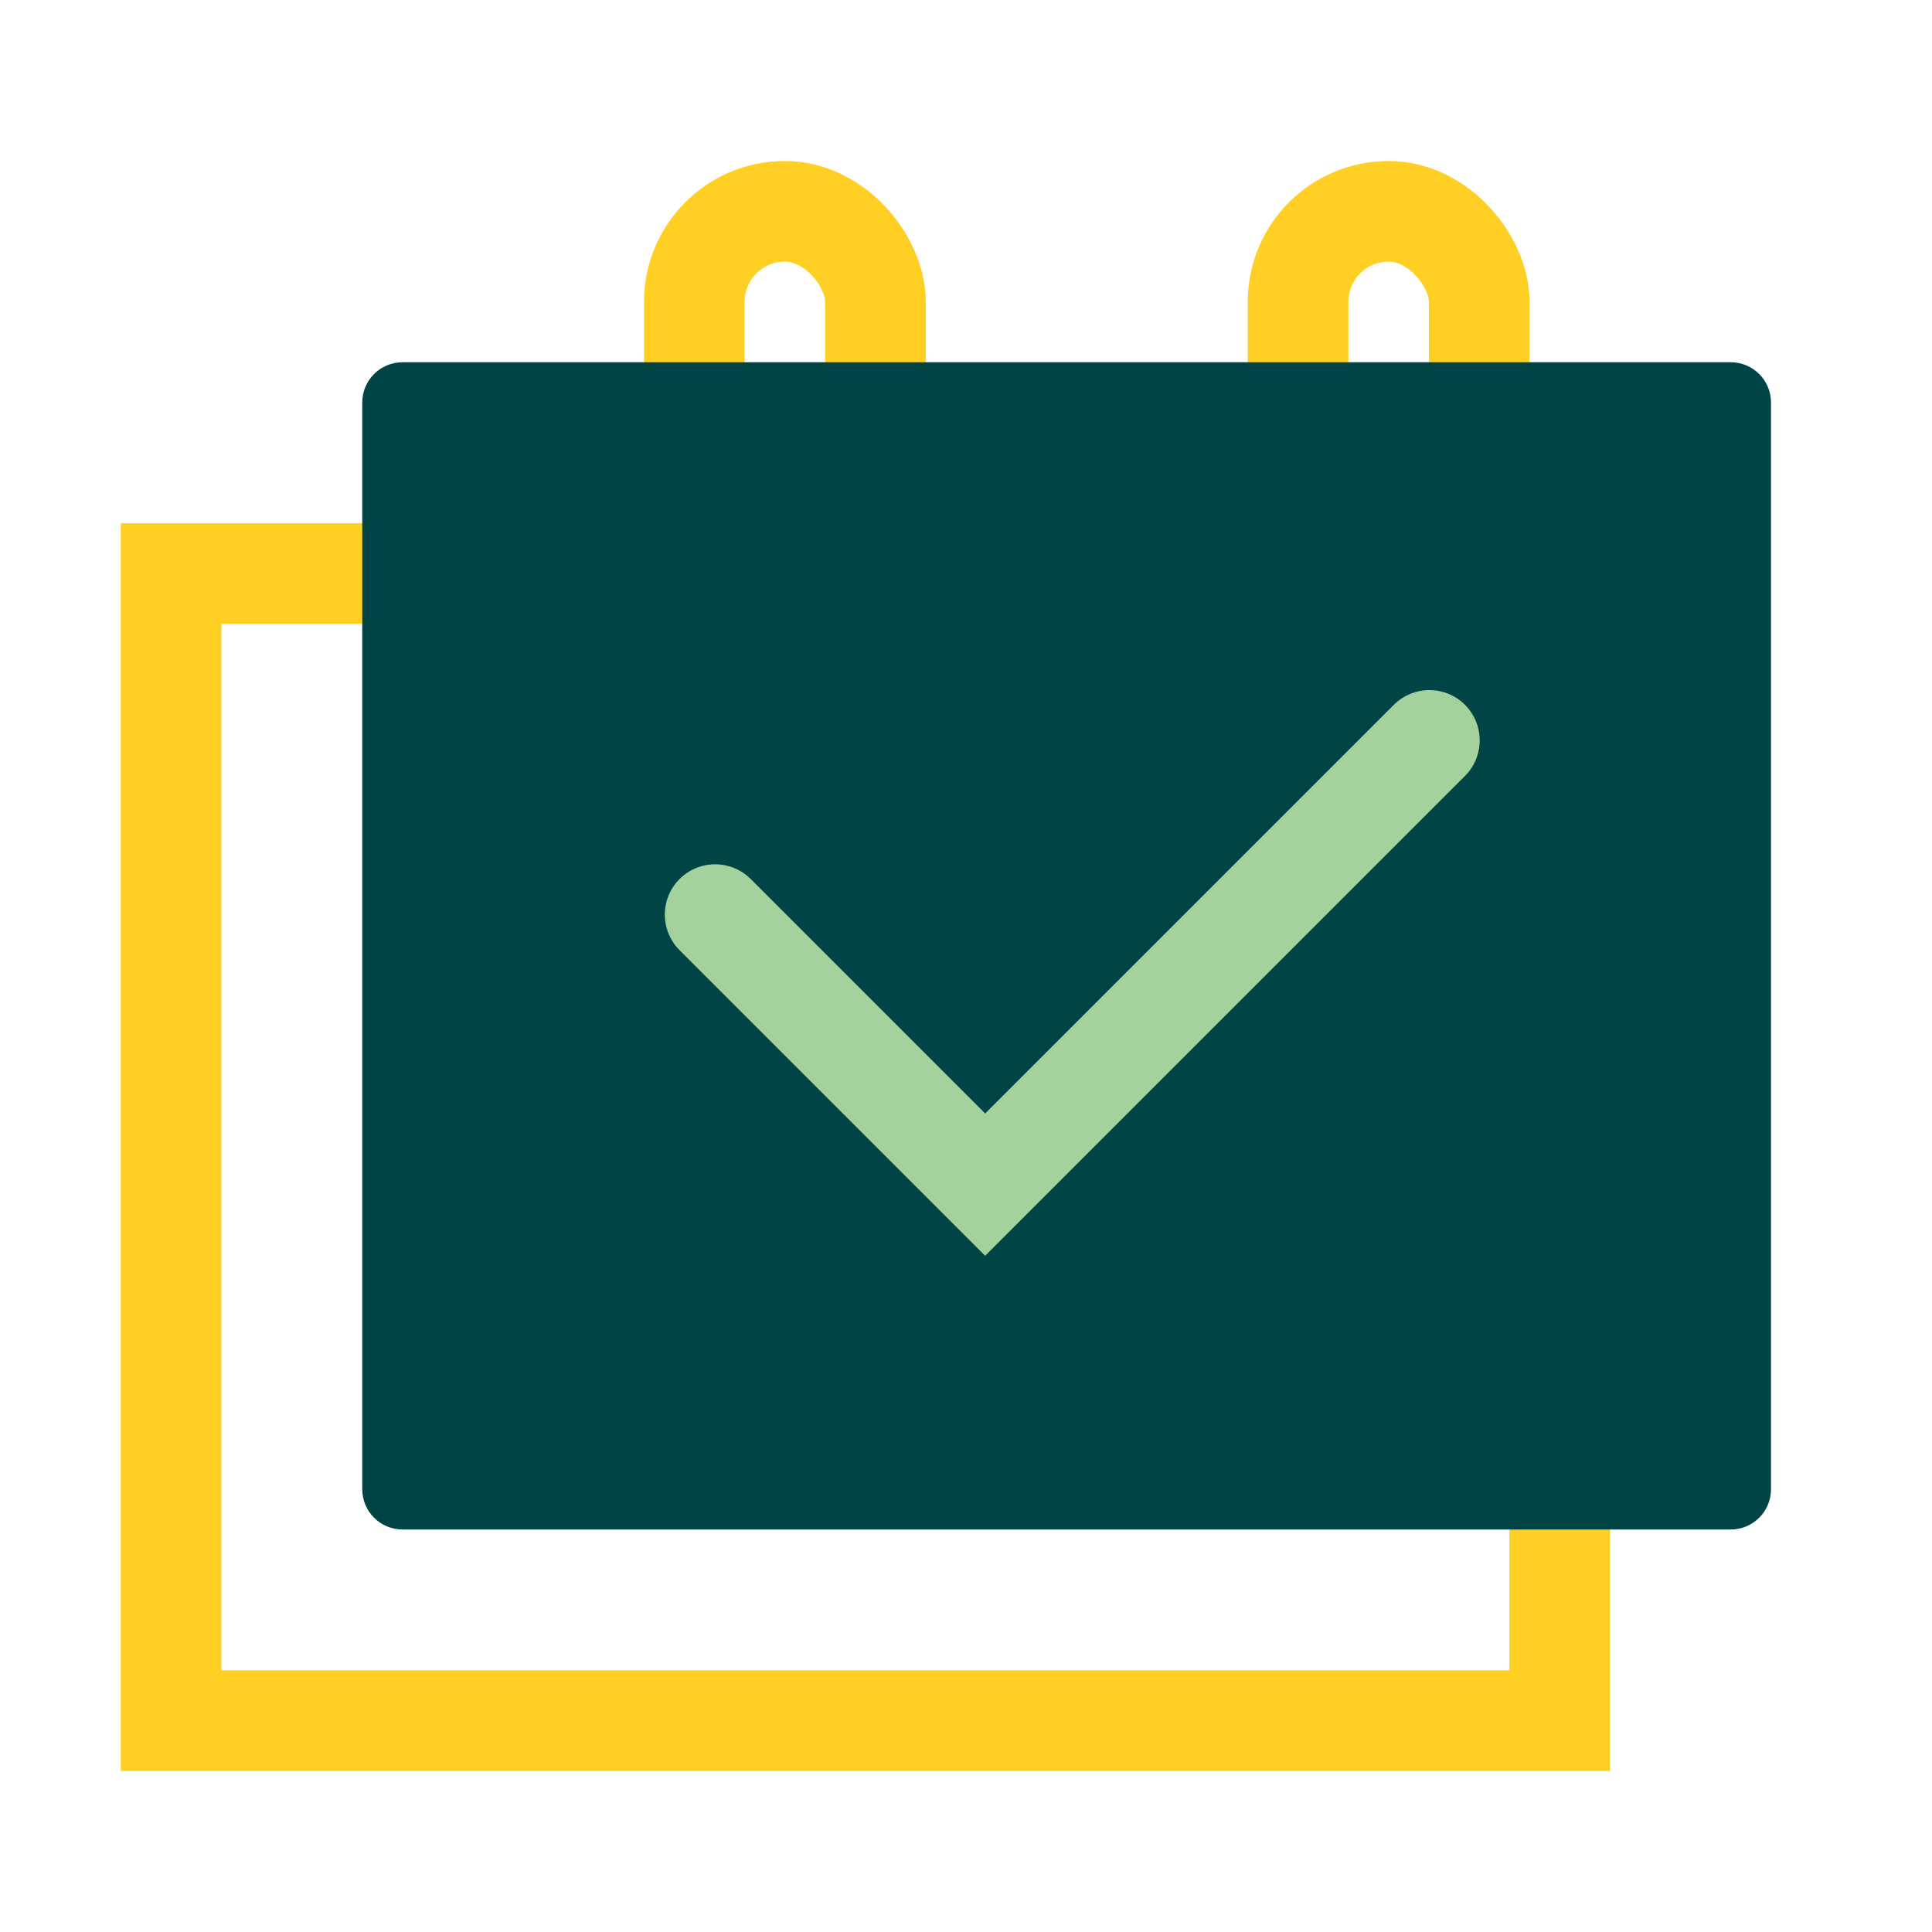
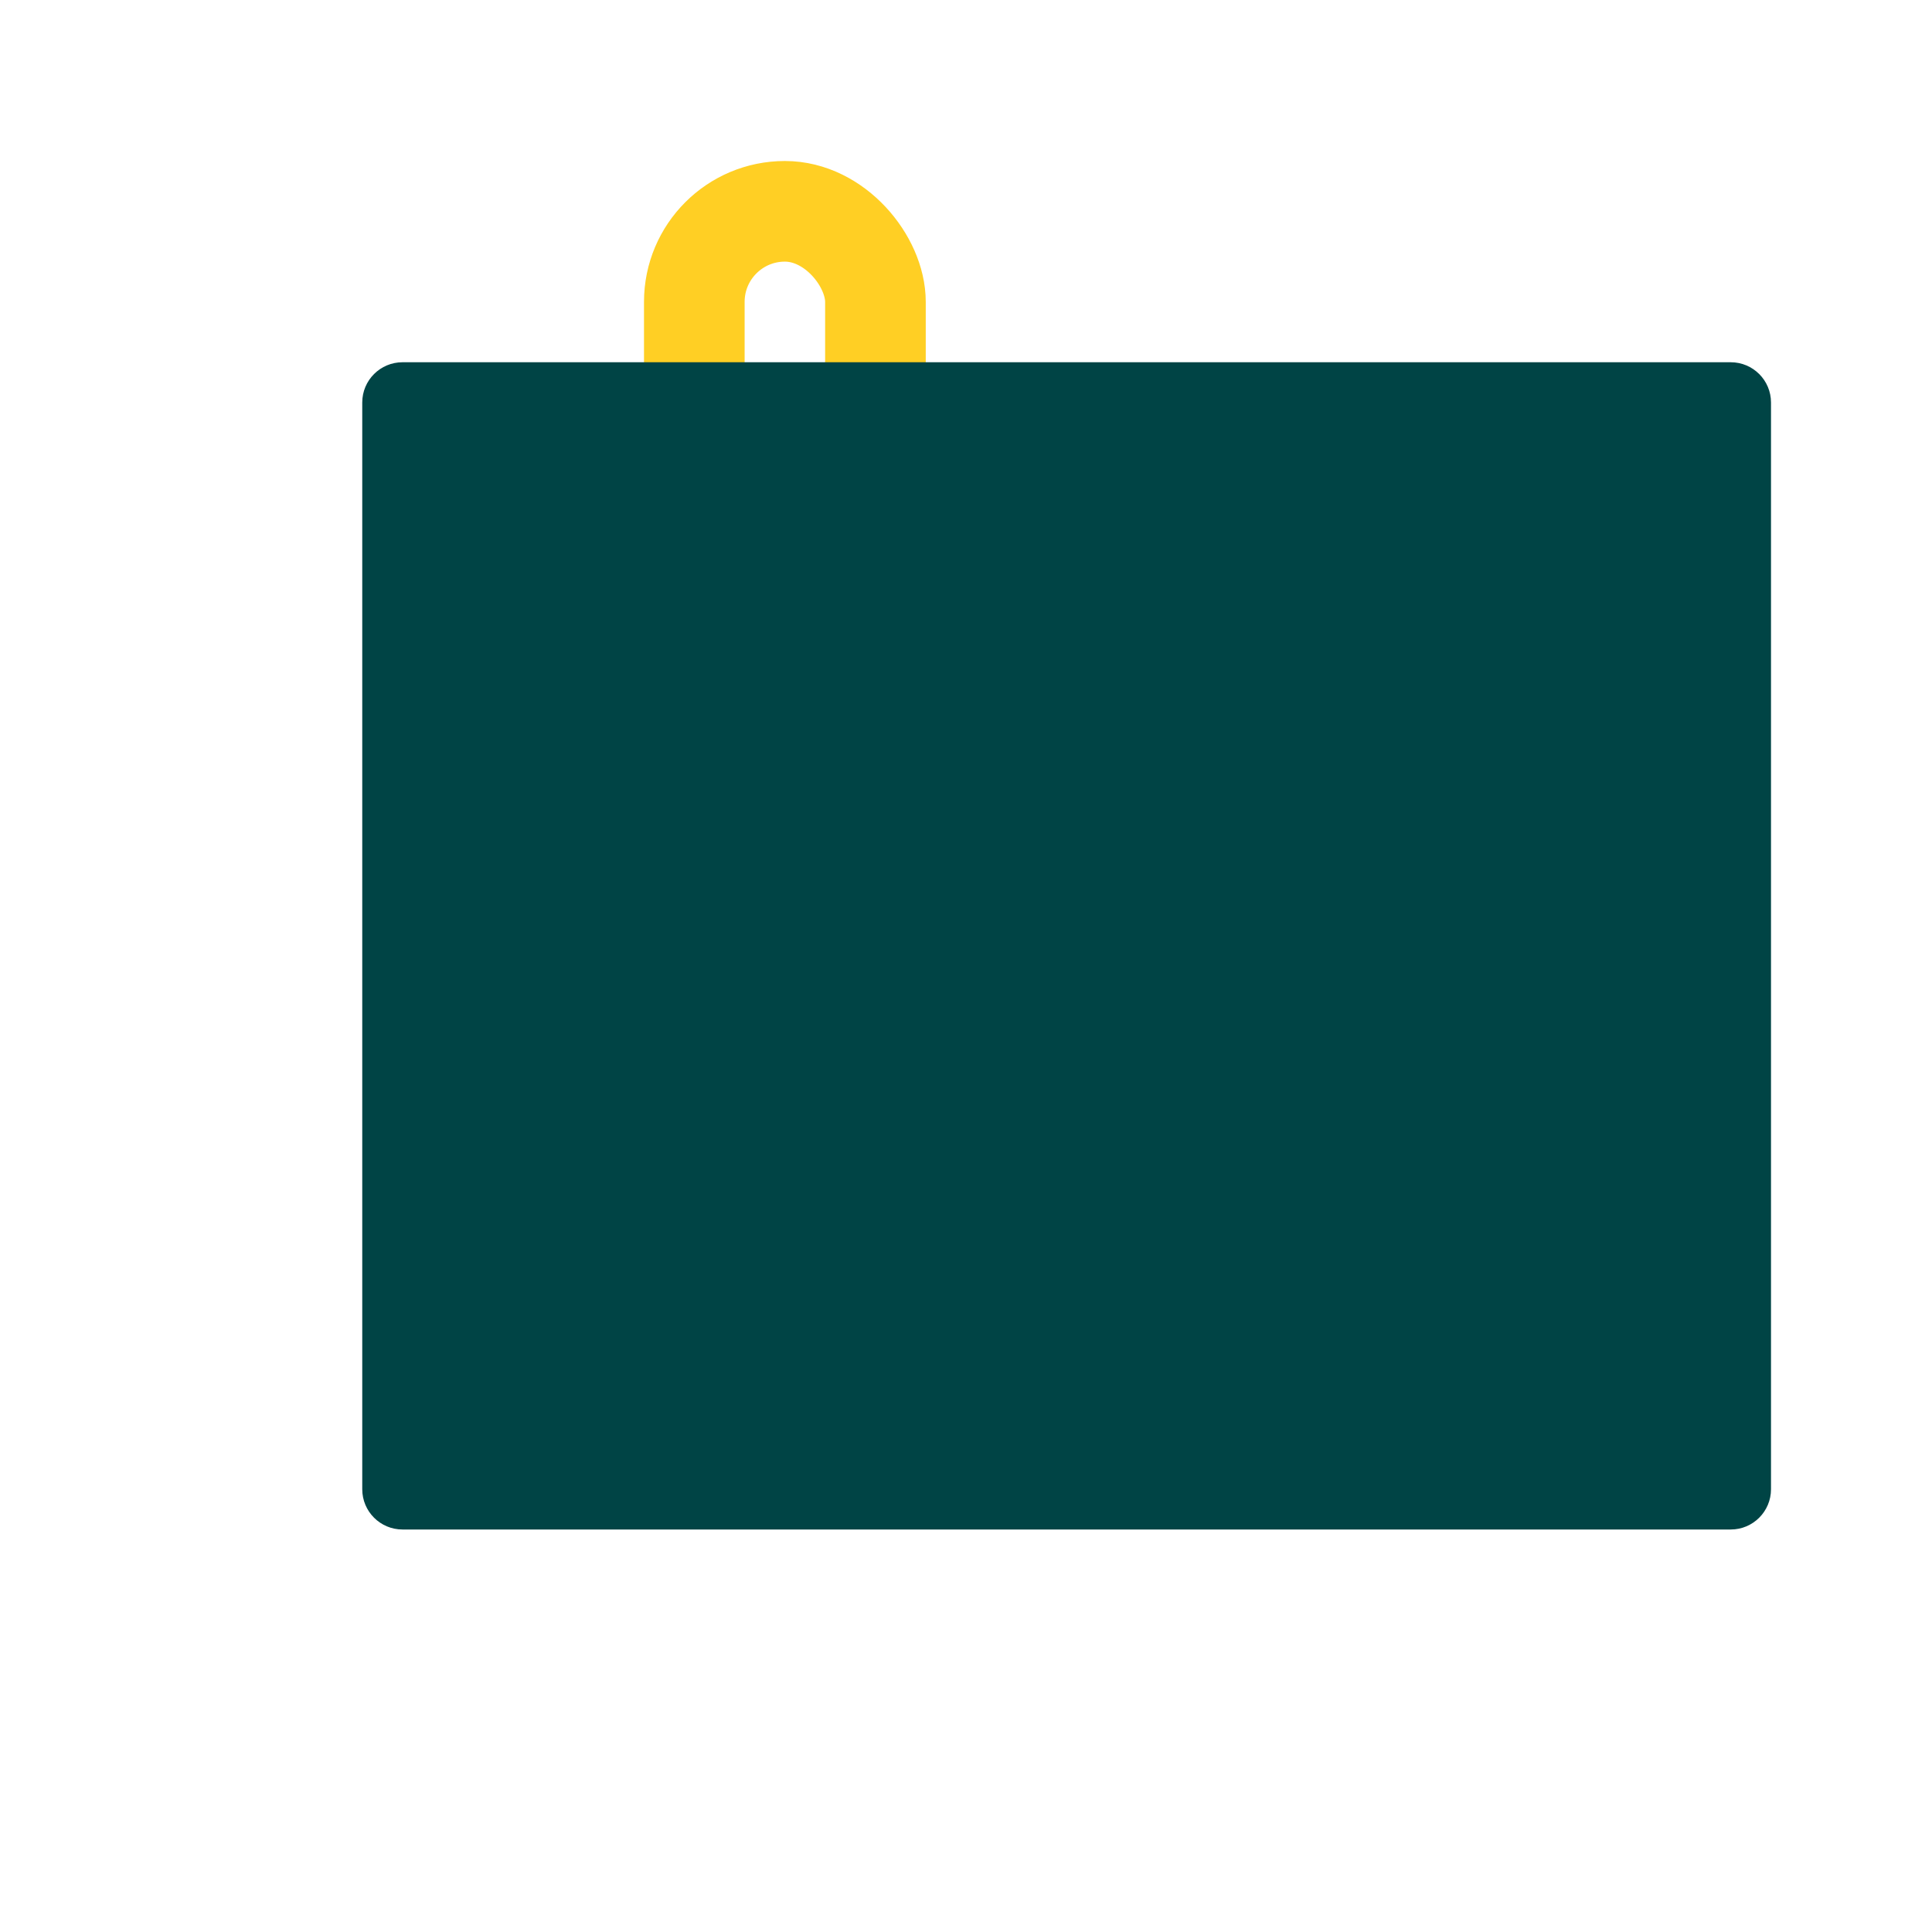
<svg xmlns="http://www.w3.org/2000/svg" width="48" height="48" viewBox="0 0 48 48" fill="none">
  <rect x="17.25" y="5.25" width="4.5" height="7.5" rx="2.25" stroke="#FFCF24" stroke-width="2.5" />
-   <rect x="32.25" y="5.25" width="4.5" height="7.5" rx="2.25" stroke="#FFCF24" stroke-width="2.5" />
-   <path d="M4.25 42.75V14.25H38.75V42.75H4.25Z" stroke="#FFCF24" stroke-width="2.5" />
  <path d="M9 10C9 9.448 9.448 9 10 9H43C43.552 9 44 9.448 44 10V37C44 37.552 43.552 38 43 38H10C9.448 38 9 37.552 9 37V10Z" fill="#004445" />
-   <path d="M17.767 22.723L24.476 29.432L35.513 18.395" stroke="#A3D29D" stroke-width="2.5" stroke-linecap="round" />
</svg>